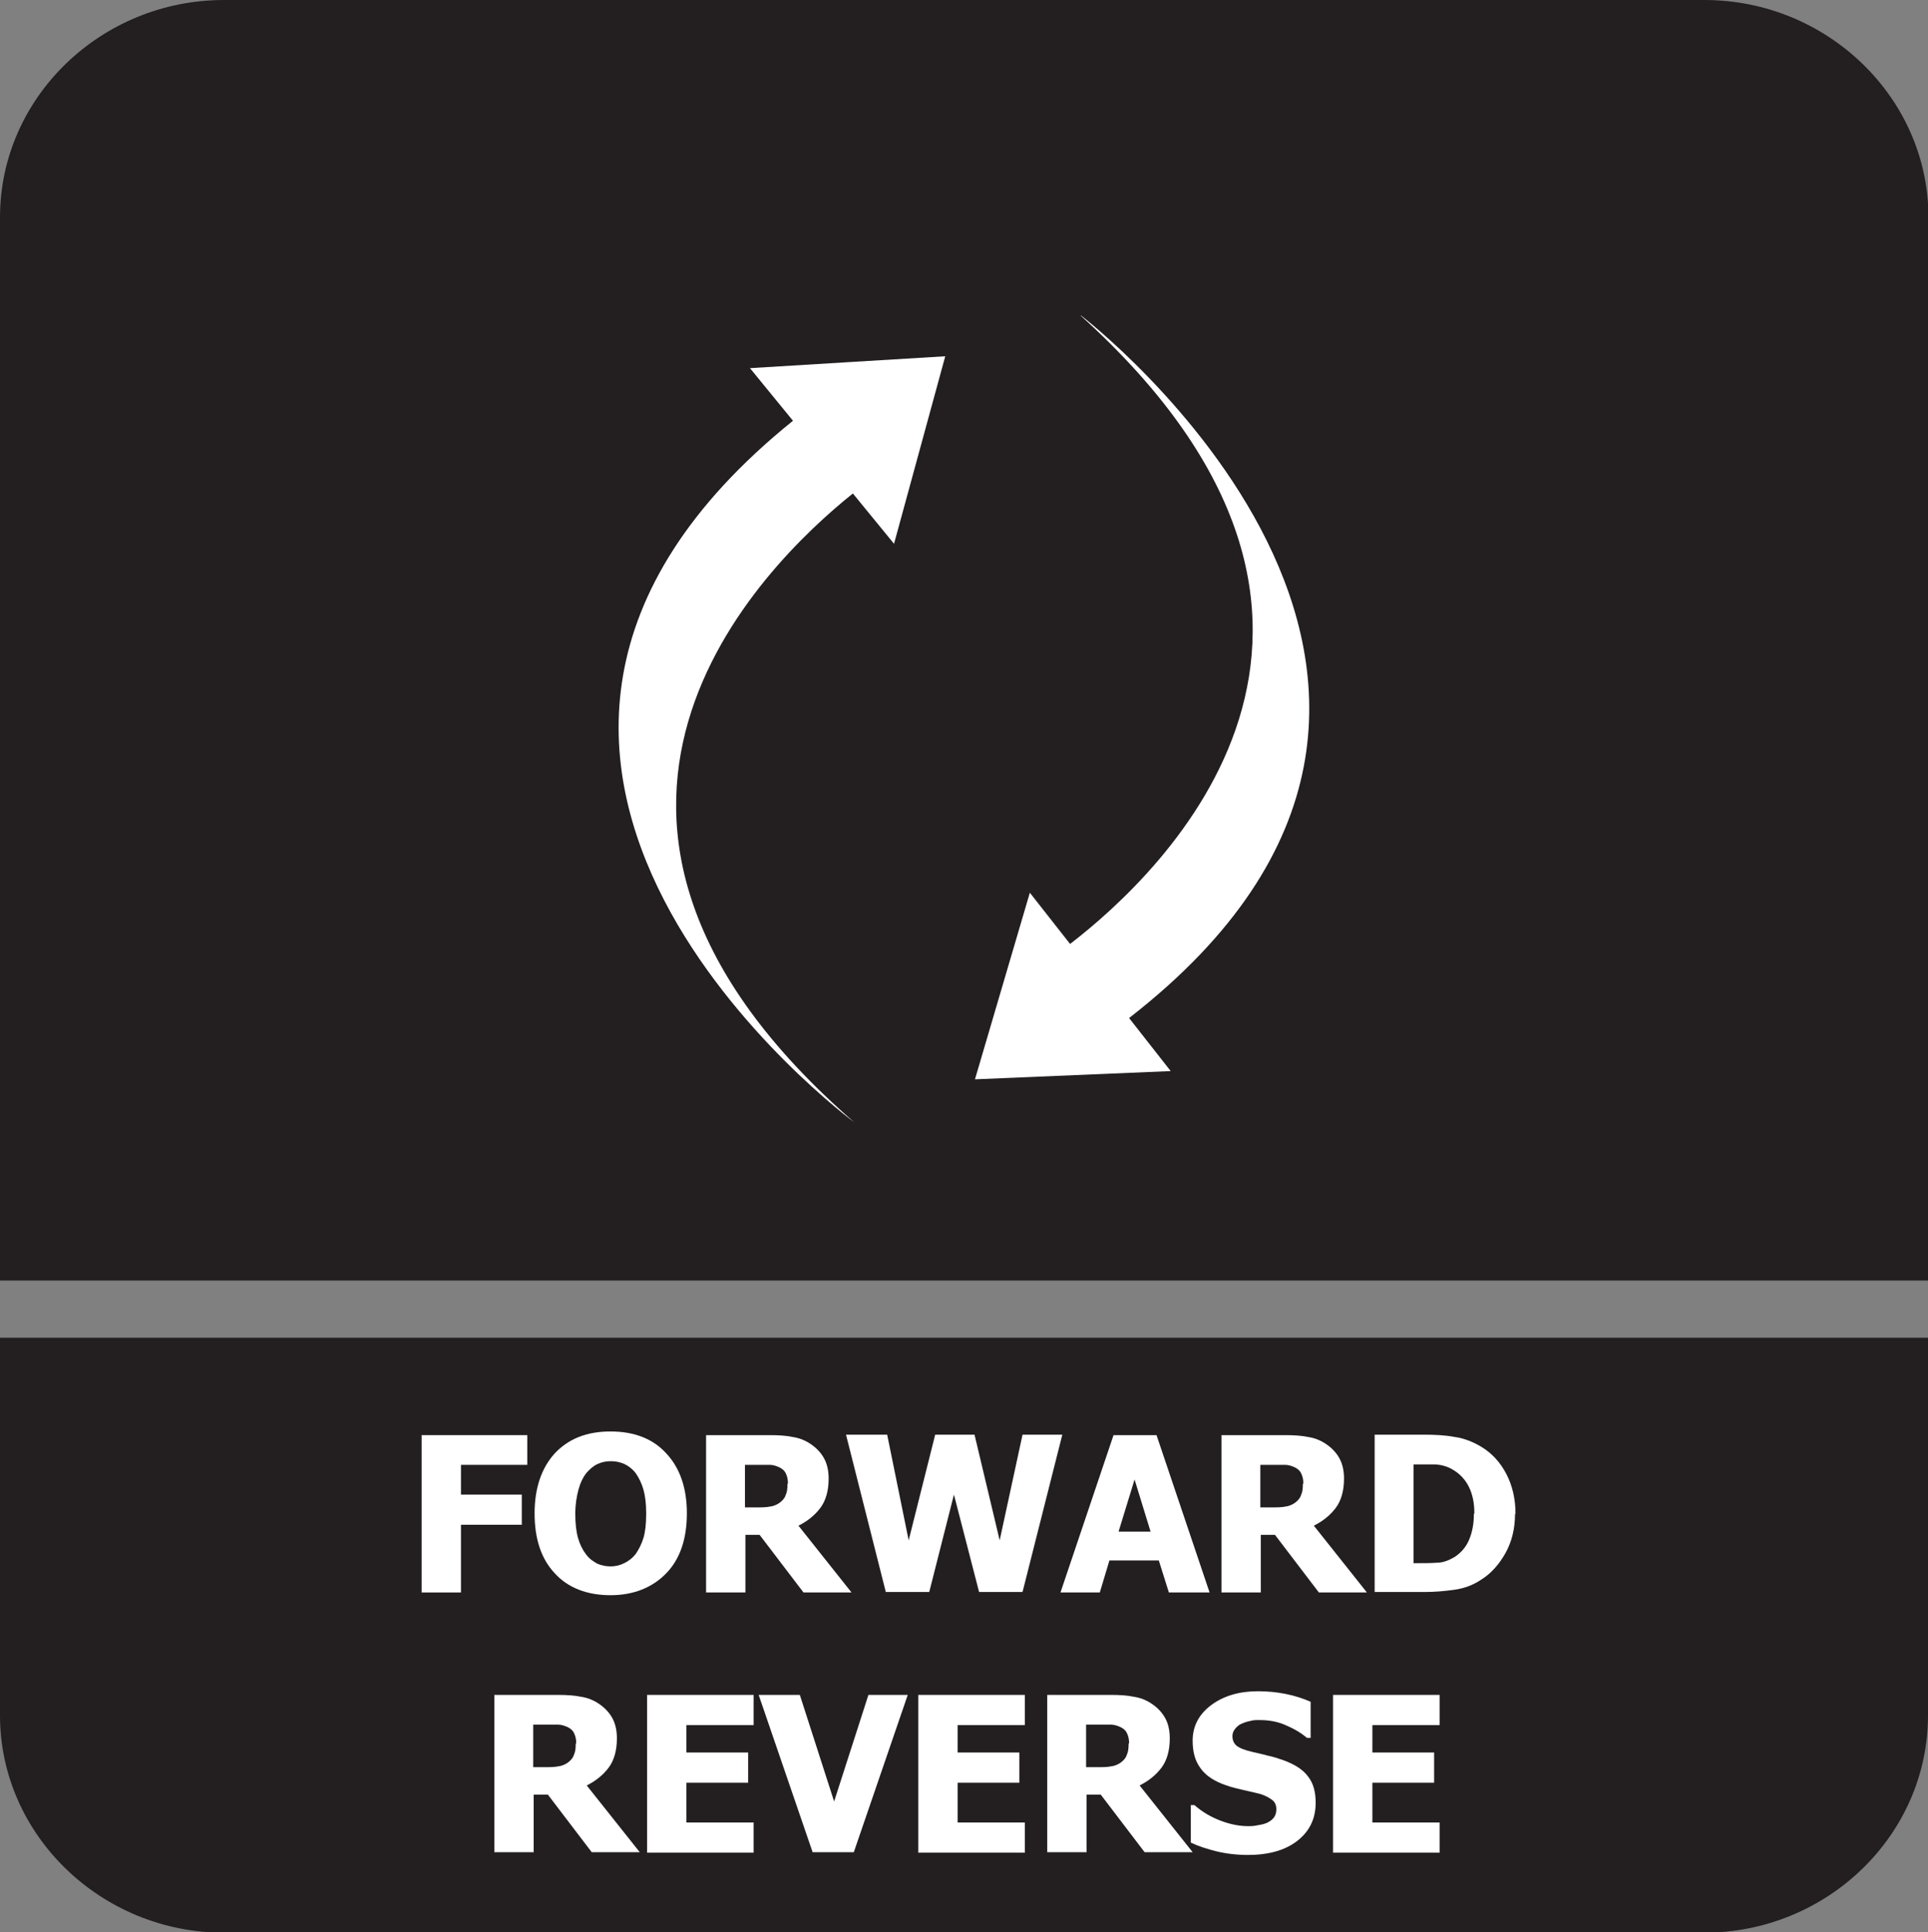
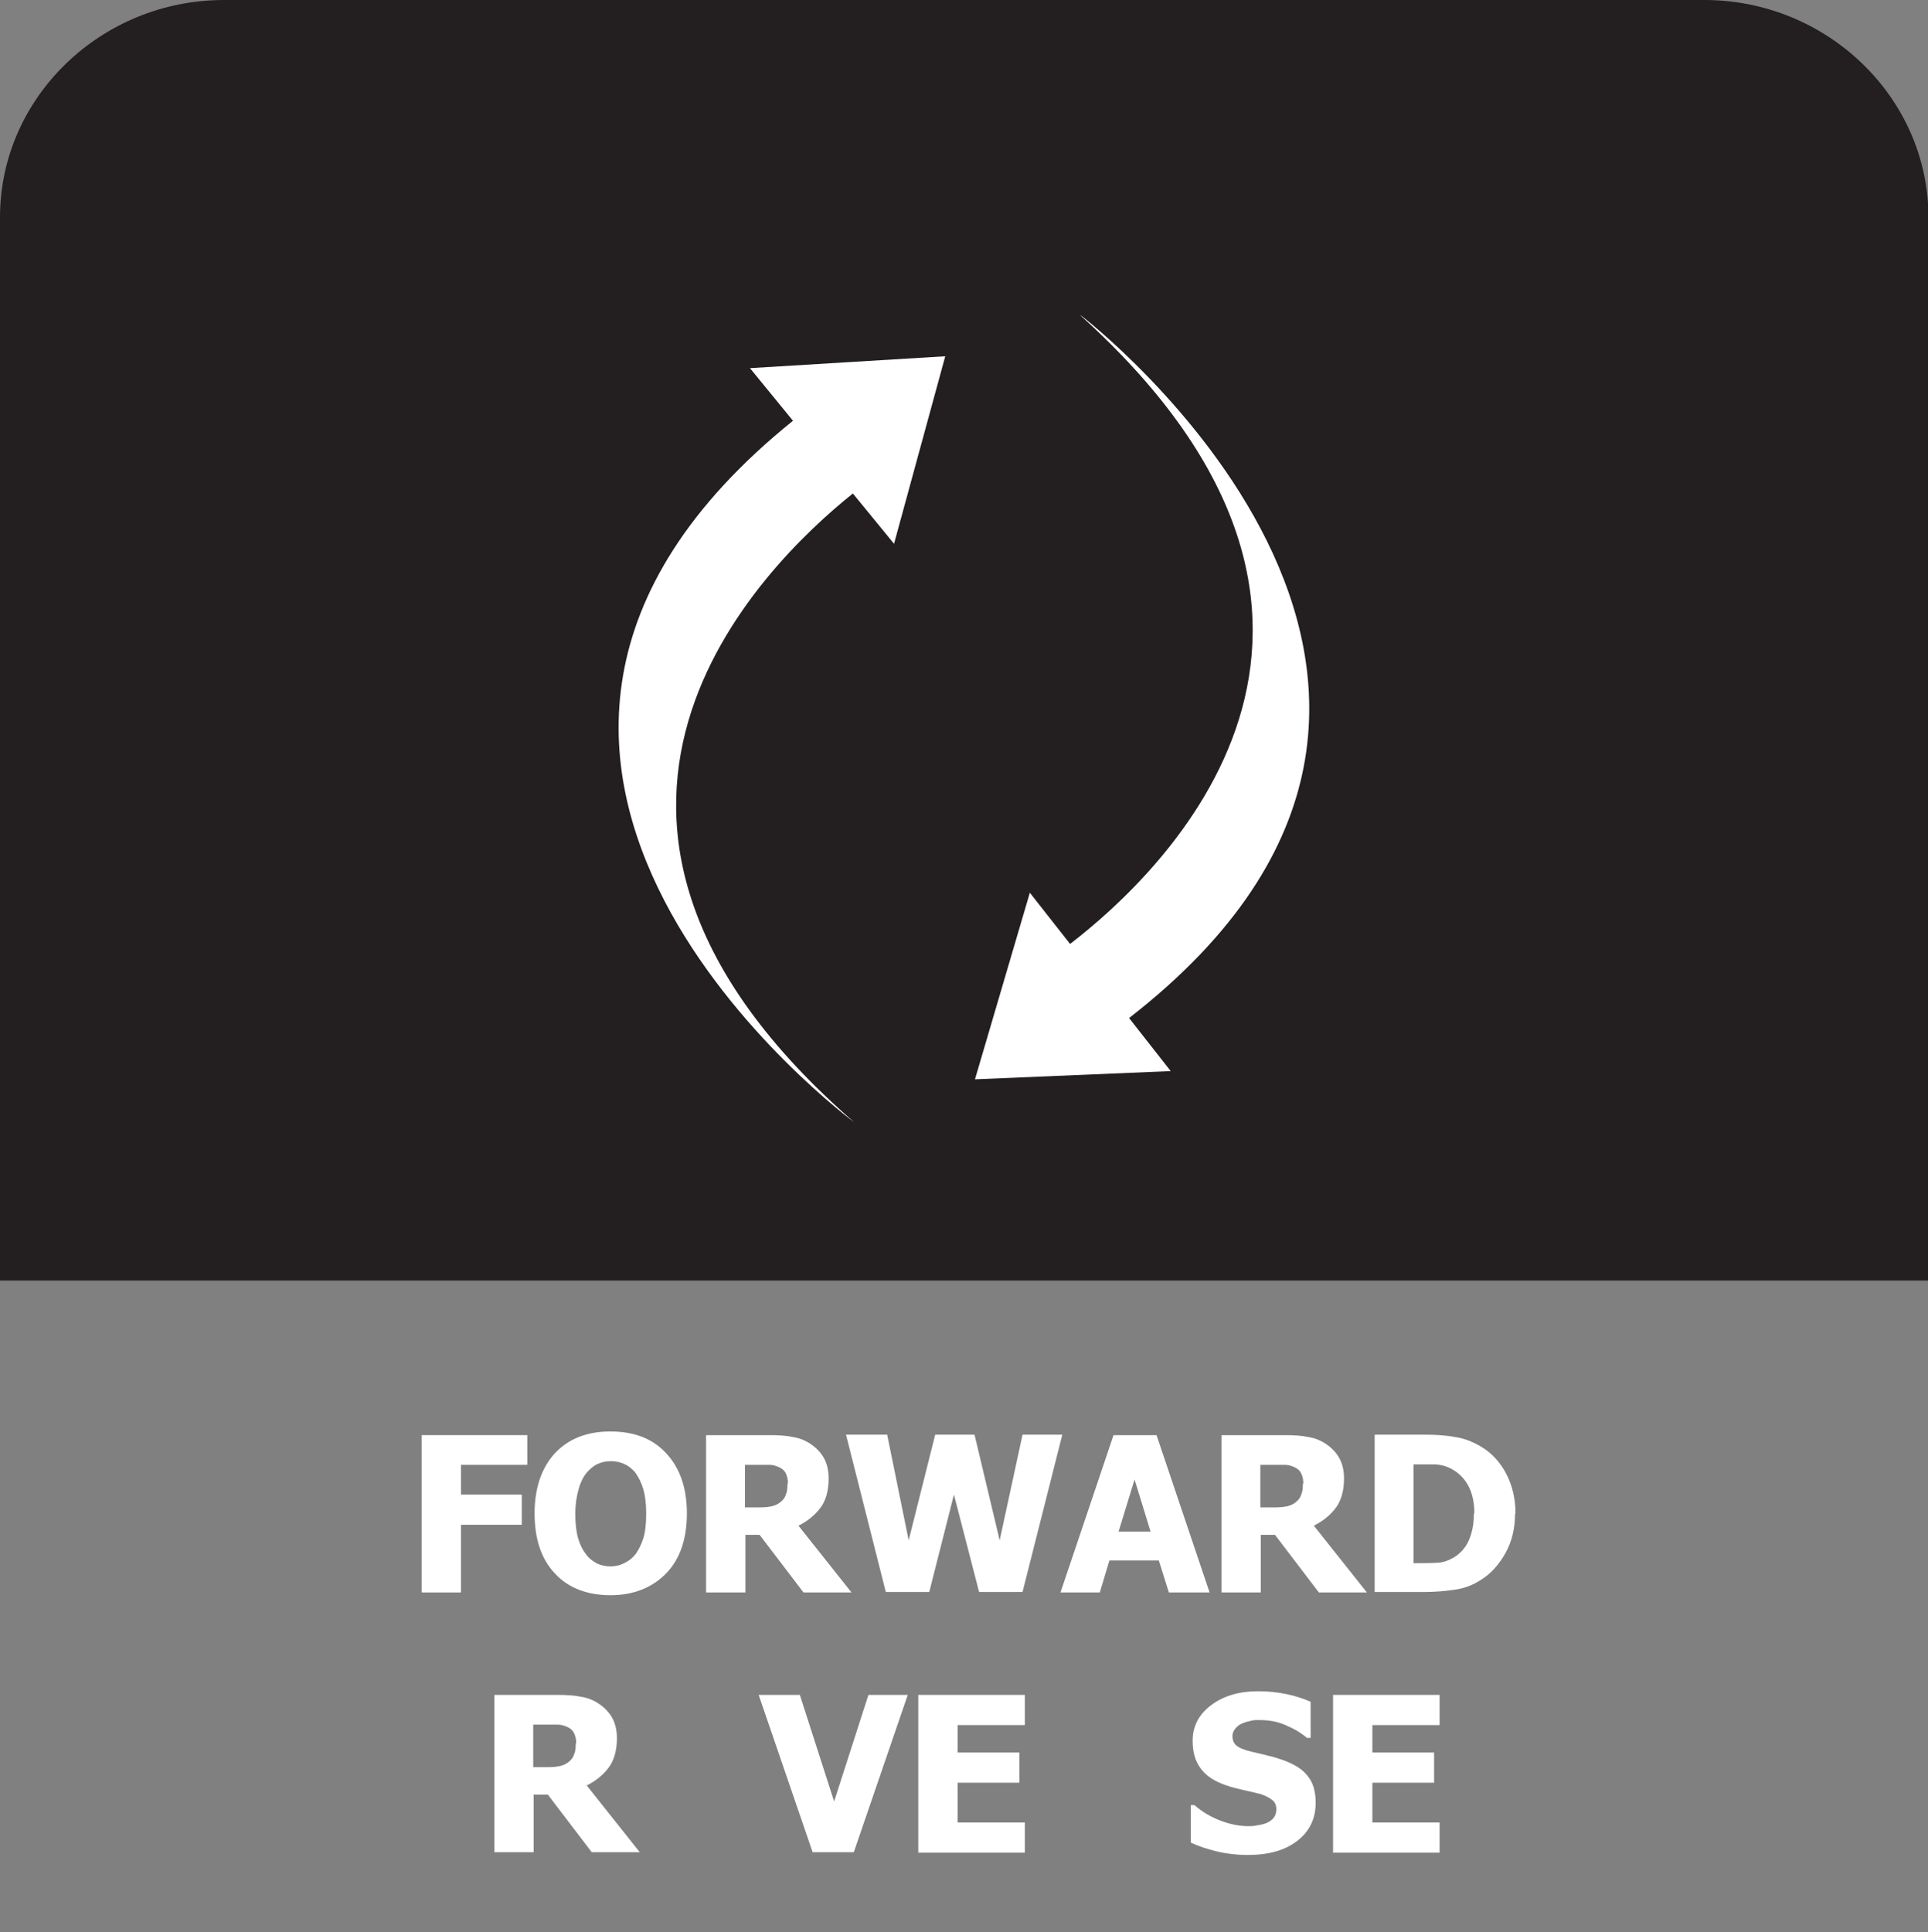
<svg xmlns="http://www.w3.org/2000/svg" id="Layer_2" data-name="Layer 2" viewBox="0 0 42.16 42.25">
  <rect x="0" y="0" width="42.16" height="42.25" fill="#808080" stroke="none" />
  <defs>
    <style>
      .cls-1 {
        fill: #fff;
      }

      .cls-2 {
        fill: #231f20;
        fill-rule: evenodd;
      }
    </style>
  </defs>
  <g id="_图层_4" data-name="图层 4">
    <g>
-       <path class="cls-2" d="M42.16,31.35v6.16c0,2.61-2.2,4.75-4.9,4.75H4.9c-2.69,0-4.9-2.14-4.9-4.75v-8.26h42.16v2.1Z" />
      <path class="cls-2" d="M4.9,0h32.37c2.69,0,4.9,2.14,4.9,4.75v23.25H0V4.75C0,2.14,2.2,0,4.9,0" />
      <g>
        <path class="cls-1" d="M11.53,32.03h-1.45v.65h1.33v.66h-1.33v1.48h-.86v-3.44h2.31v.66Z" />
        <path class="cls-1" d="M15.02,33.09c0,.56-.15,1-.45,1.31s-.71.48-1.22.48-.93-.16-1.22-.48c-.3-.32-.44-.76-.44-1.31s.15-.99.44-1.31c.3-.32.7-.48,1.22-.48s.93.16,1.22.48c.3.32.45.76.45,1.31ZM14.13,33.09c0-.21-.02-.38-.06-.52-.04-.14-.1-.26-.17-.36-.07-.09-.16-.16-.25-.2-.09-.04-.19-.06-.29-.06-.11,0-.2.02-.29.06s-.17.11-.25.2c-.07.09-.13.21-.17.36s-.07.32-.07.53.02.39.06.53.1.26.17.35c.07.1.16.16.25.21.09.04.19.06.29.06s.2-.02.3-.07.18-.11.25-.2c.07-.1.13-.22.17-.35.04-.13.06-.31.06-.52Z" />
        <path class="cls-1" d="M18.62,34.82h-1.05l-.96-1.26h-.31v1.26h-.86v-3.44h1.39c.19,0,.36.01.5.04.14.02.27.07.39.15.12.08.22.18.29.3s.11.27.11.46c0,.26-.06.48-.18.64s-.28.29-.48.39l1.16,1.46ZM17.23,32.43c0-.09-.02-.16-.05-.22s-.09-.11-.17-.14c-.05-.02-.11-.04-.18-.04s-.15,0-.25,0h-.29v.93h.25c.12,0,.22,0,.31-.02.08-.01.16-.05.21-.09.05-.04.1-.09.12-.16.03-.06.04-.14.04-.24Z" />
        <path class="cls-1" d="M23.23,31.37l-.87,3.44h-.95l-.55-2.13-.54,2.13h-.95l-.87-3.44h.9l.47,2.31.58-2.31h.86l.55,2.31.5-2.31h.88Z" />
        <path class="cls-1" d="M23.19,34.82l1.16-3.44h.94l1.16,3.44h-.89l-.22-.7h-1.08l-.21.7h-.87ZM25.16,33.49l-.35-1.14-.35,1.14h.7Z" />
        <path class="cls-1" d="M29.89,34.82h-1.05l-.96-1.26h-.31v1.26h-.86v-3.44h1.39c.19,0,.36.01.5.04.14.02.27.07.39.15.12.08.22.18.29.3s.11.27.11.46c0,.26-.06.48-.18.64s-.28.29-.48.39l1.16,1.46ZM28.5,32.43c0-.09-.02-.16-.05-.22s-.09-.11-.17-.14c-.05-.02-.11-.04-.18-.04s-.15,0-.25,0h-.29v.93h.25c.12,0,.22,0,.31-.02.08-.01.16-.05.21-.09.05-.04.1-.09.12-.16.03-.06.04-.14.04-.24Z" />
        <path class="cls-1" d="M33.13,33.1c0,.32-.07.61-.21.86-.14.25-.32.45-.53.58-.18.12-.37.19-.58.22s-.43.05-.67.05h-1.08v-3.44h1.07c.24,0,.47.01.68.05.21.03.41.11.59.22.23.14.41.34.54.59s.2.54.2.87ZM32.24,33.09c0-.23-.04-.42-.12-.58-.08-.16-.2-.29-.36-.38-.12-.07-.24-.1-.37-.11-.13,0-.28,0-.46,0h-.02v2.16h.02c.19,0,.36,0,.49-.01.13,0,.26-.05.38-.12.14-.09.25-.21.32-.37s.11-.35.11-.58Z" />
        <path class="cls-1" d="M13.99,40.5h-1.05l-.96-1.26h-.31v1.26h-.86v-3.44h1.39c.19,0,.36.01.5.04.14.02.27.07.39.15.12.08.22.18.29.3s.11.27.11.46c0,.26-.06.48-.18.64s-.28.29-.48.39l1.16,1.46ZM12.6,38.11c0-.09-.02-.16-.05-.22s-.09-.11-.17-.14c-.05-.02-.11-.04-.18-.04s-.15,0-.25,0h-.29v.93h.25c.12,0,.22,0,.31-.02.08-.01.16-.05.21-.09.05-.04.1-.09.12-.16.03-.06.04-.14.04-.24Z" />
-         <path class="cls-1" d="M14.15,40.5v-3.44h2.33v.66h-1.47v.6h1.35v.66h-1.35v.87h1.47v.66h-2.33Z" />
        <path class="cls-1" d="M19.85,37.06l-1.18,3.44h-.9l-1.18-3.44h.9l.75,2.33.75-2.33h.88Z" />
        <path class="cls-1" d="M20.08,40.5v-3.44h2.33v.66h-1.47v.6h1.35v.66h-1.35v.87h1.47v.66h-2.33Z" />
-         <path class="cls-1" d="M26.08,40.5h-1.05l-.96-1.26h-.31v1.26h-.86v-3.44h1.39c.19,0,.36.01.5.04.14.02.27.07.39.15.12.08.22.18.29.3s.11.27.11.46c0,.26-.06.48-.18.64s-.28.29-.48.39l1.16,1.46ZM24.69,38.11c0-.09-.02-.16-.05-.22s-.09-.11-.17-.14c-.05-.02-.11-.04-.18-.04s-.15,0-.25,0h-.29v.93h.25c.12,0,.22,0,.31-.02.08-.01.16-.05.21-.09.05-.04.1-.09.12-.16.03-.06.04-.14.04-.24Z" />
        <path class="cls-1" d="M27.3,40.56c-.26,0-.5-.03-.7-.08-.2-.05-.39-.11-.56-.19v-.82h.08c.17.15.36.26.57.34.21.08.41.12.61.12.05,0,.12,0,.2-.02.08-.01.15-.03.2-.05.06-.03.11-.06.15-.11.04-.05.06-.11.06-.19,0-.09-.03-.16-.1-.21-.07-.05-.15-.09-.24-.12-.12-.03-.24-.06-.38-.09-.13-.03-.26-.06-.37-.1-.27-.09-.46-.22-.57-.38-.12-.16-.17-.36-.17-.6,0-.32.14-.58.41-.78.27-.2.61-.3,1.02-.3.21,0,.41.02.61.06.2.04.38.1.54.17v.79h-.08c-.13-.11-.28-.2-.47-.28-.18-.08-.37-.11-.57-.11-.08,0-.14,0-.2.02-.06.01-.12.03-.19.06-.05.02-.1.06-.14.11-.04.05-.06.1-.06.16,0,.09.03.16.09.21s.18.1.36.14c.12.03.23.05.33.08.11.02.22.06.34.1.24.09.42.2.53.35.12.15.17.34.17.58,0,.34-.13.62-.4.83-.27.21-.63.31-1.09.31Z" />
        <path class="cls-1" d="M29.15,40.5v-3.44h2.33v.66h-1.47v.6h1.35v.66h-1.35v.87h1.47v.66h-2.33Z" />
      </g>
      <g>
        <path class="cls-1" d="M23.64,6.9s10.49,8.03,1.05,15.36l.91,1.16-2.14.09-2.14.09.6-2.04.6-2.04.88,1.12c2.03-1.56,7.74-6.96.23-13.74" />
        <path class="cls-1" d="M18.68,24.54s-10.64-7.84-1.34-15.34l-.94-1.15,2.13-.13,2.14-.13-.56,2.05-.56,2.05-.9-1.1c-2,1.6-7.61,7.11.03,13.75" />
      </g>
    </g>
  </g>
</svg>